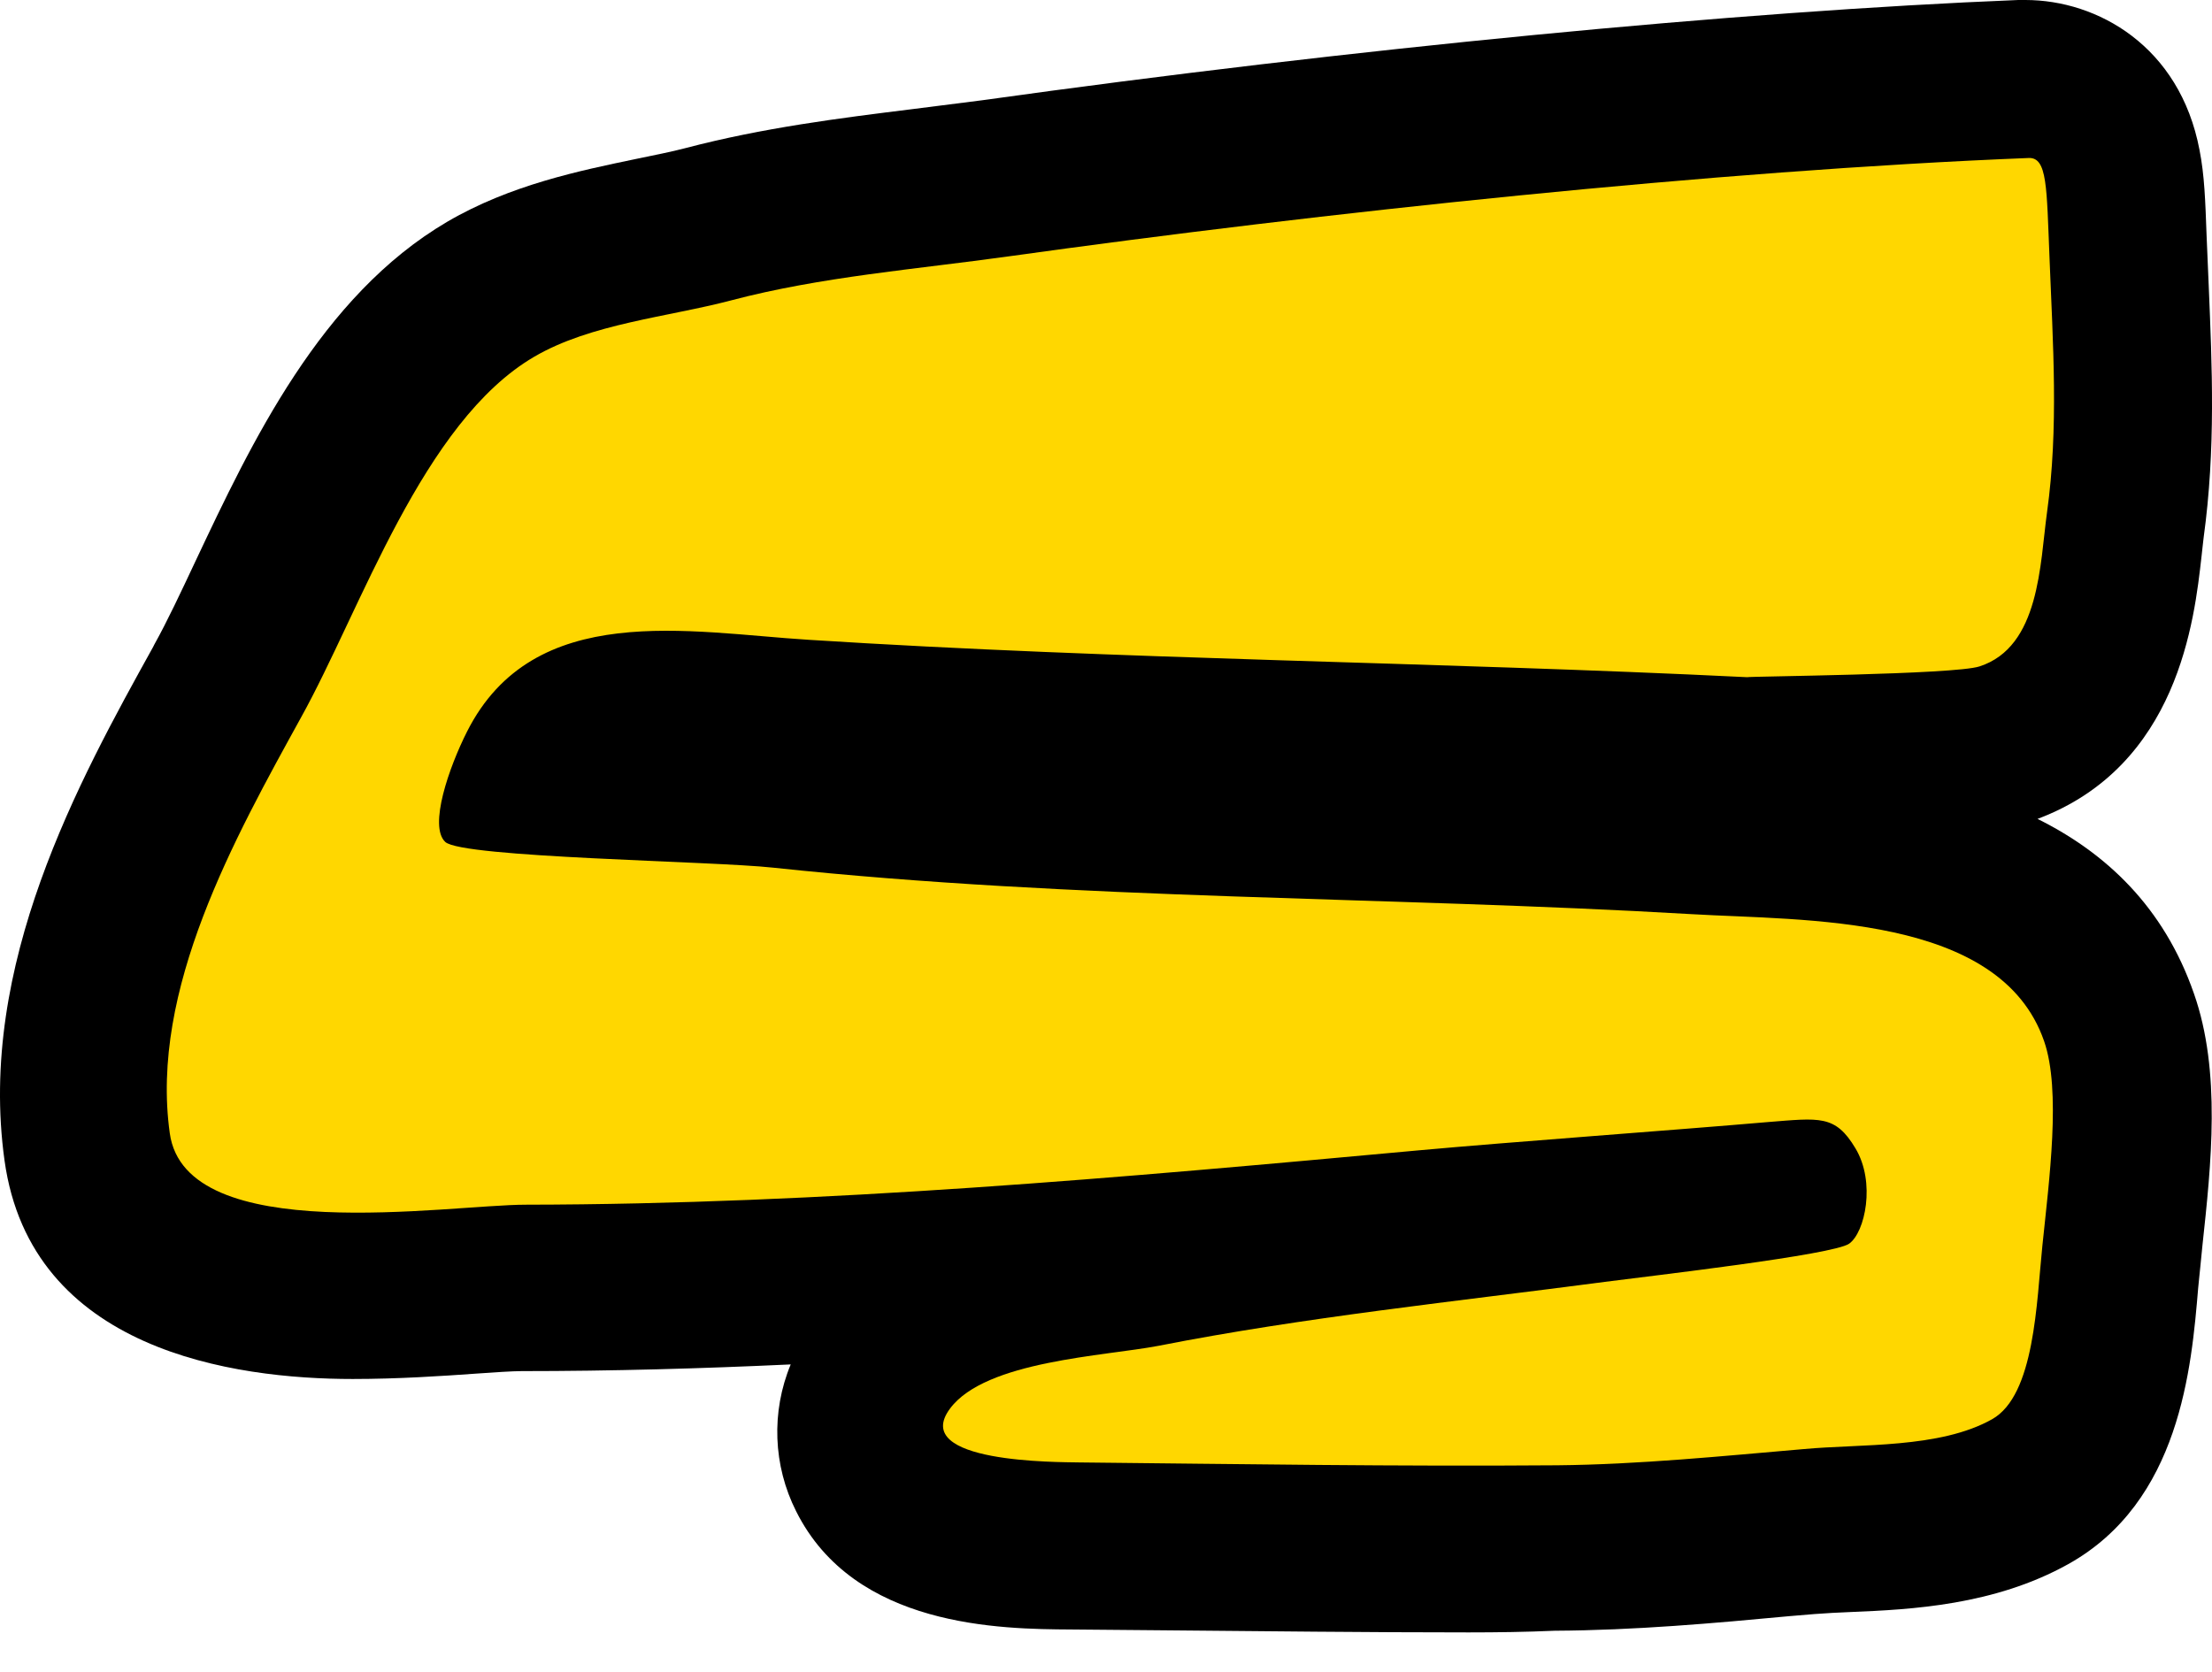
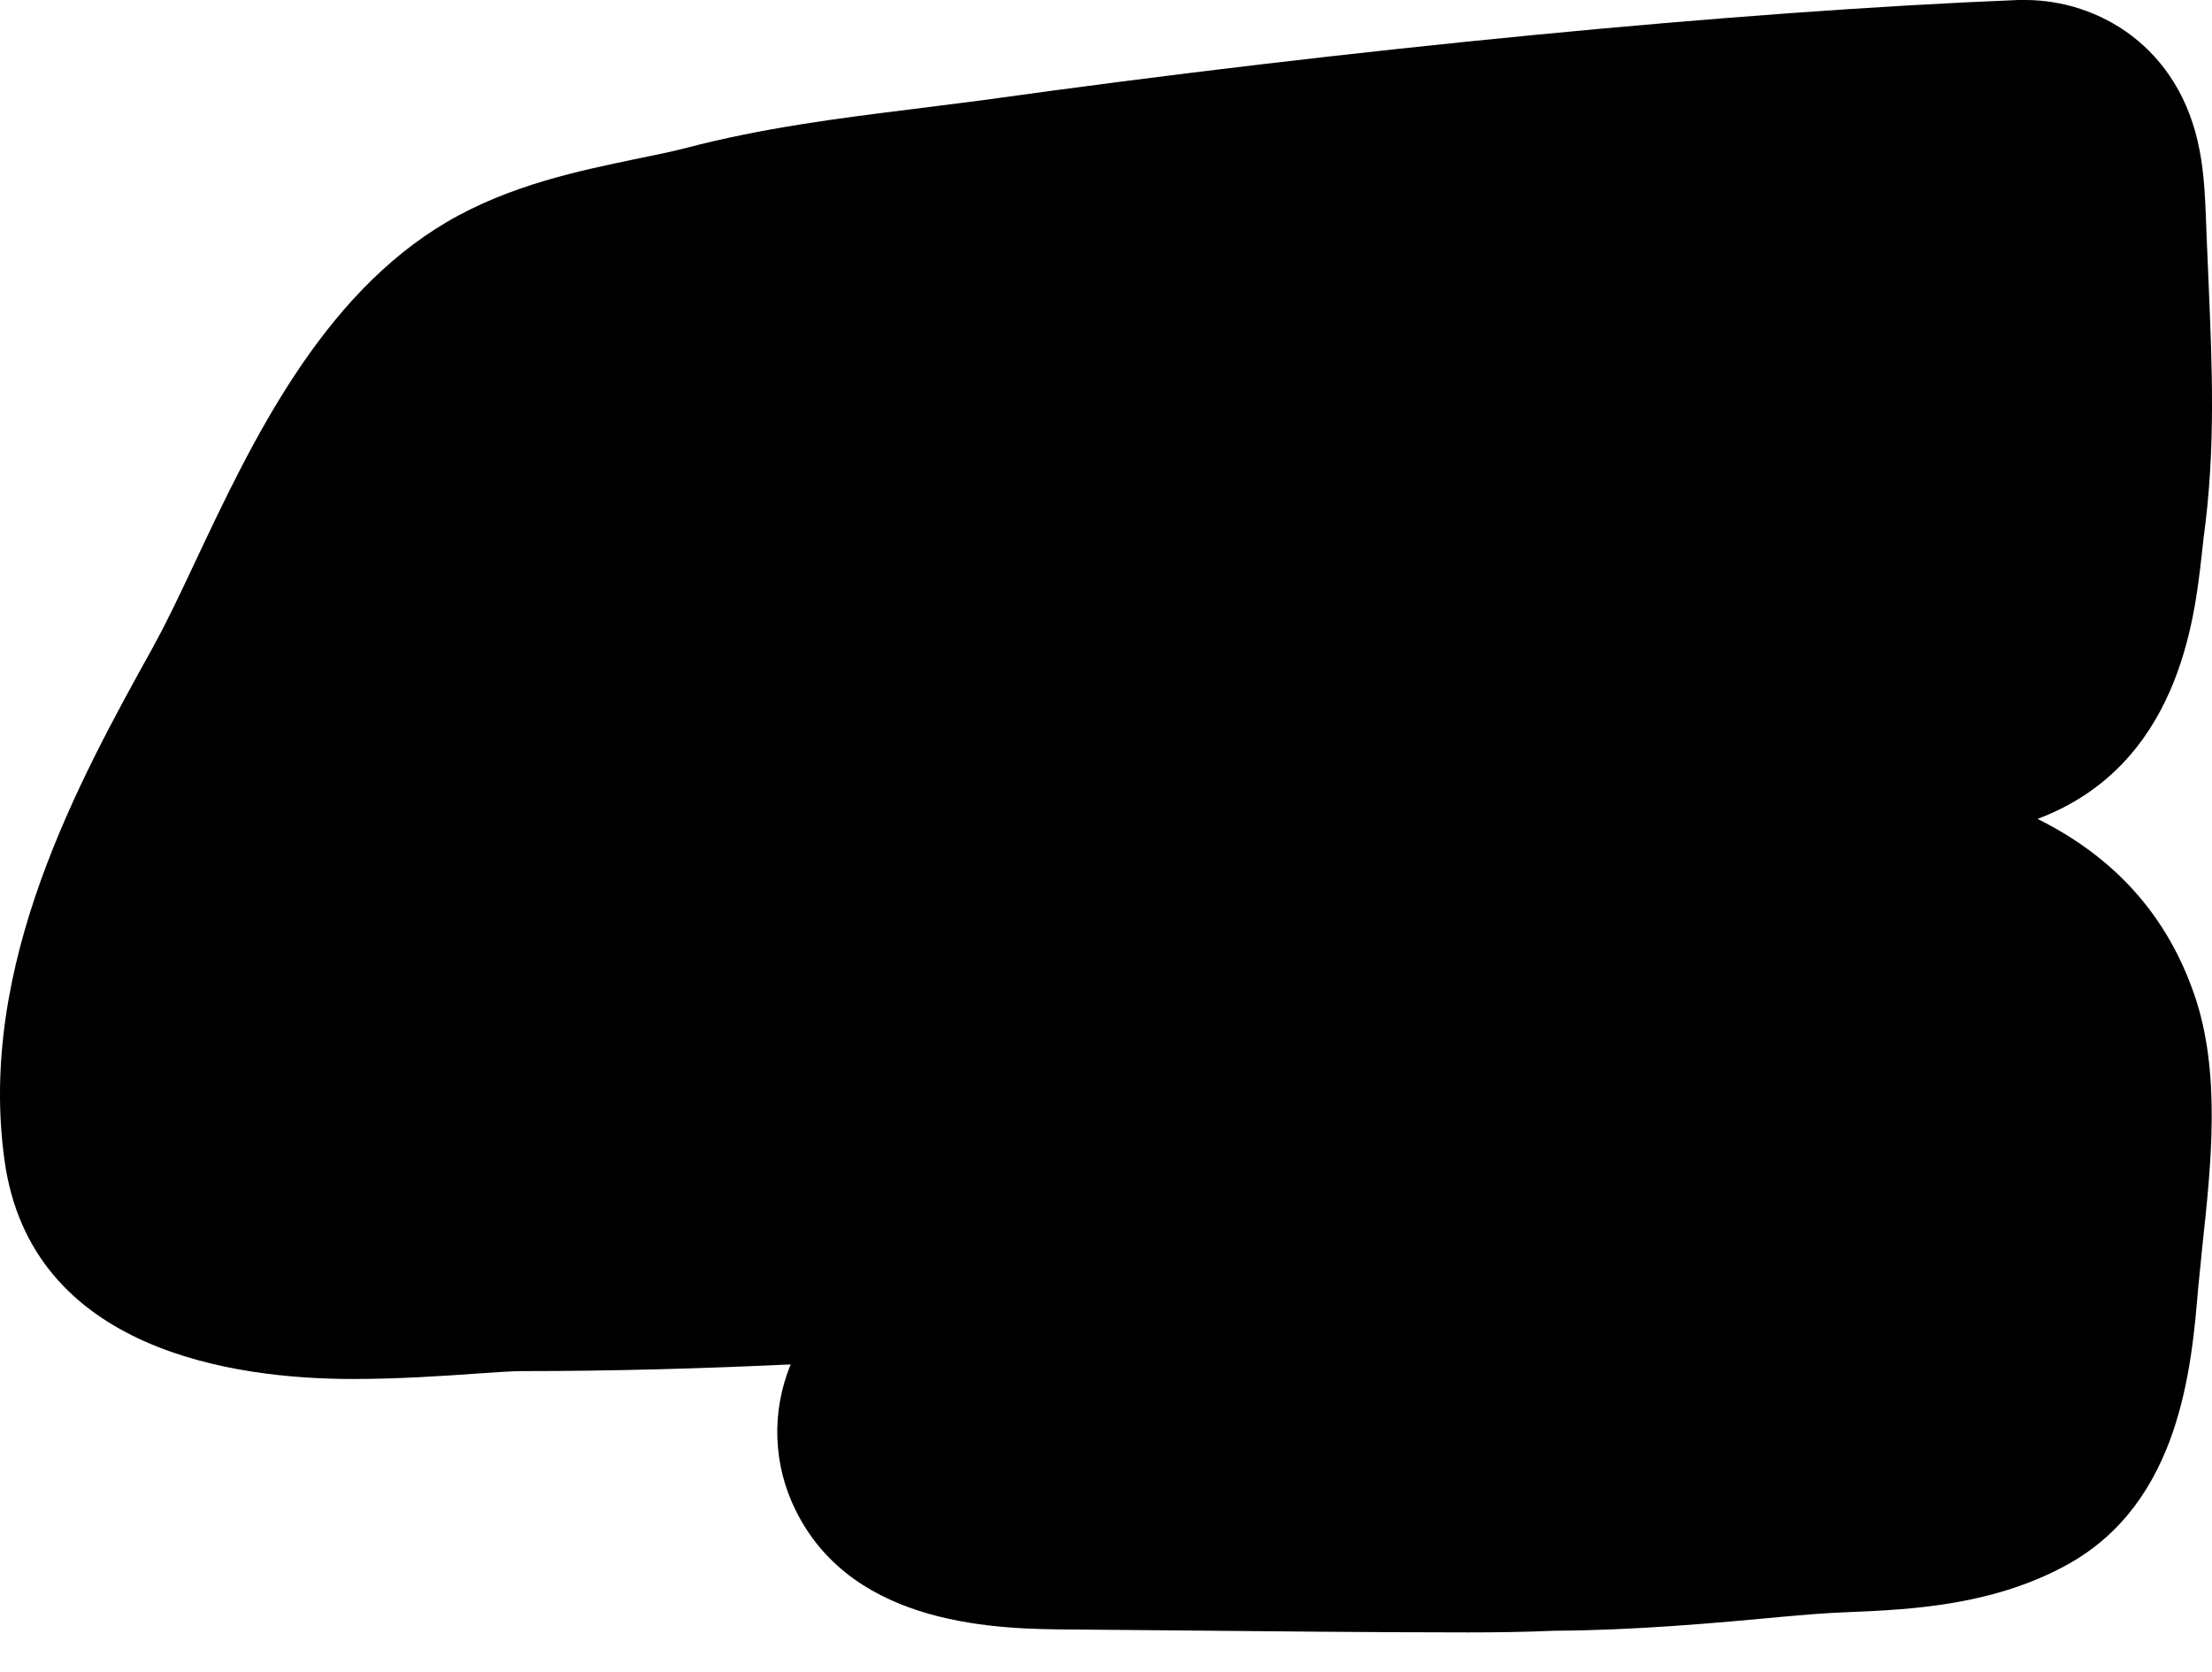
<svg xmlns="http://www.w3.org/2000/svg" width="41px" height="31px" viewBox="0 0 41 31" version="1.1">
  <title>art_logo</title>
  <desc>Created with Sketch.</desc>
  <defs />
  <g id="Page-1" stroke="none" stroke-width="1" fill="none" fill-rule="evenodd">
    <g id="art_logo" fill-rule="nonzero">
      <path d="M27.222,30.262 C25.332,30.262 23.42,30.239 21.569,30.223 L19.858,30.208 C18.552,30.2 15.838,30.177 14.757,28.017 C14.329,27.169 14.291,26.174 14.656,25.294 C13.008,25.371 11.336,25.418 9.664,25.418 C9.508,25.418 9.151,25.441 8.832,25.464 C8.187,25.51 7.378,25.564 6.538,25.564 C4.337,25.564 0.574,25.04 0.084,21.514 C-0.421,17.889 1.46,14.479 2.837,11.995 L2.86,11.949 C3.093,11.532 3.35,10.985 3.622,10.406 C4.656,8.215 5.939,5.492 8.288,4.112 C9.462,3.425 10.753,3.163 11.787,2.947 C12.121,2.877 12.44,2.816 12.704,2.746 C14.143,2.368 15.558,2.191 16.927,2.021 C17.354,1.967 17.782,1.913 18.202,1.859 C25.045,0.903 32.23,0.208 37.408,0 L37.541,0 C38.878,0 40.402,0.856 40.768,2.777 C40.861,3.248 40.876,3.718 40.9,4.374 L40.939,5.292 C41.001,6.781 41.071,8.323 40.845,9.966 C40.83,10.074 40.822,10.19 40.806,10.314 C40.674,11.486 40.379,14.201 37.766,15.181 C39.026,15.806 40.107,16.809 40.666,18.421 C41.172,19.863 40.985,21.584 40.822,23.096 L40.783,23.489 C40.768,23.605 40.76,23.744 40.744,23.875 C40.62,25.356 40.41,27.84 38.334,28.997 C36.965,29.76 35.425,29.838 34.306,29.884 C34.072,29.892 33.839,29.907 33.629,29.922 L33.163,29.961 C31.763,30.092 30.309,30.223 28.816,30.231 C28.295,30.254 27.758,30.262 27.222,30.262 Z" id="Shape" fill="#000000" />
-       <path d="M28.864,27.164 C25.919,27.187 22.95,27.141 20.004,27.111 C19.623,27.103 16.849,27.126 17.611,26.11 C18.271,25.226 20.471,25.141 21.473,24.949 C24.17,24.418 27.007,24.125 29.743,23.764 C30.636,23.648 33.978,23.264 34.274,23.056 C34.569,22.848 34.771,21.917 34.39,21.286 C34.017,20.663 33.73,20.725 32.758,20.802 C31.072,20.948 27.986,21.171 26.3,21.325 C20.766,21.833 15.302,22.325 9.745,22.333 C8.308,22.333 3.442,23.133 3.147,21.009 C2.774,18.347 4.352,15.531 5.58,13.3 C6.691,11.3 7.833,7.822 9.901,6.614 C10.95,5.999 12.388,5.876 13.554,5.568 C15.217,5.129 16.989,4.991 18.699,4.752 C24.489,3.944 31.81,3.16 37.6,2.929 C37.95,2.913 37.934,3.467 37.989,4.798 C38.051,6.368 38.16,7.938 37.942,9.499 C37.81,10.453 37.81,11.992 36.691,12.354 C36.224,12.508 32.385,12.538 32.385,12.554 C26.587,12.269 20.797,12.231 14.991,11.861 C12.769,11.723 9.893,11.115 8.657,13.562 C8.323,14.223 7.942,15.316 8.253,15.608 C8.564,15.901 13.212,15.962 14.331,16.085 C19.958,16.685 25.693,16.616 31.359,16.947 C33.442,17.07 37.071,16.939 37.888,19.301 C38.206,20.217 37.981,21.879 37.856,23.094 C37.748,24.133 37.717,25.864 36.924,26.31 C35.952,26.857 34.483,26.764 33.426,26.864 C31.903,26.995 30.38,27.149 28.864,27.164 Z" id="Shape" fill="#FFD700" />
    </g>
  </g>
</svg>